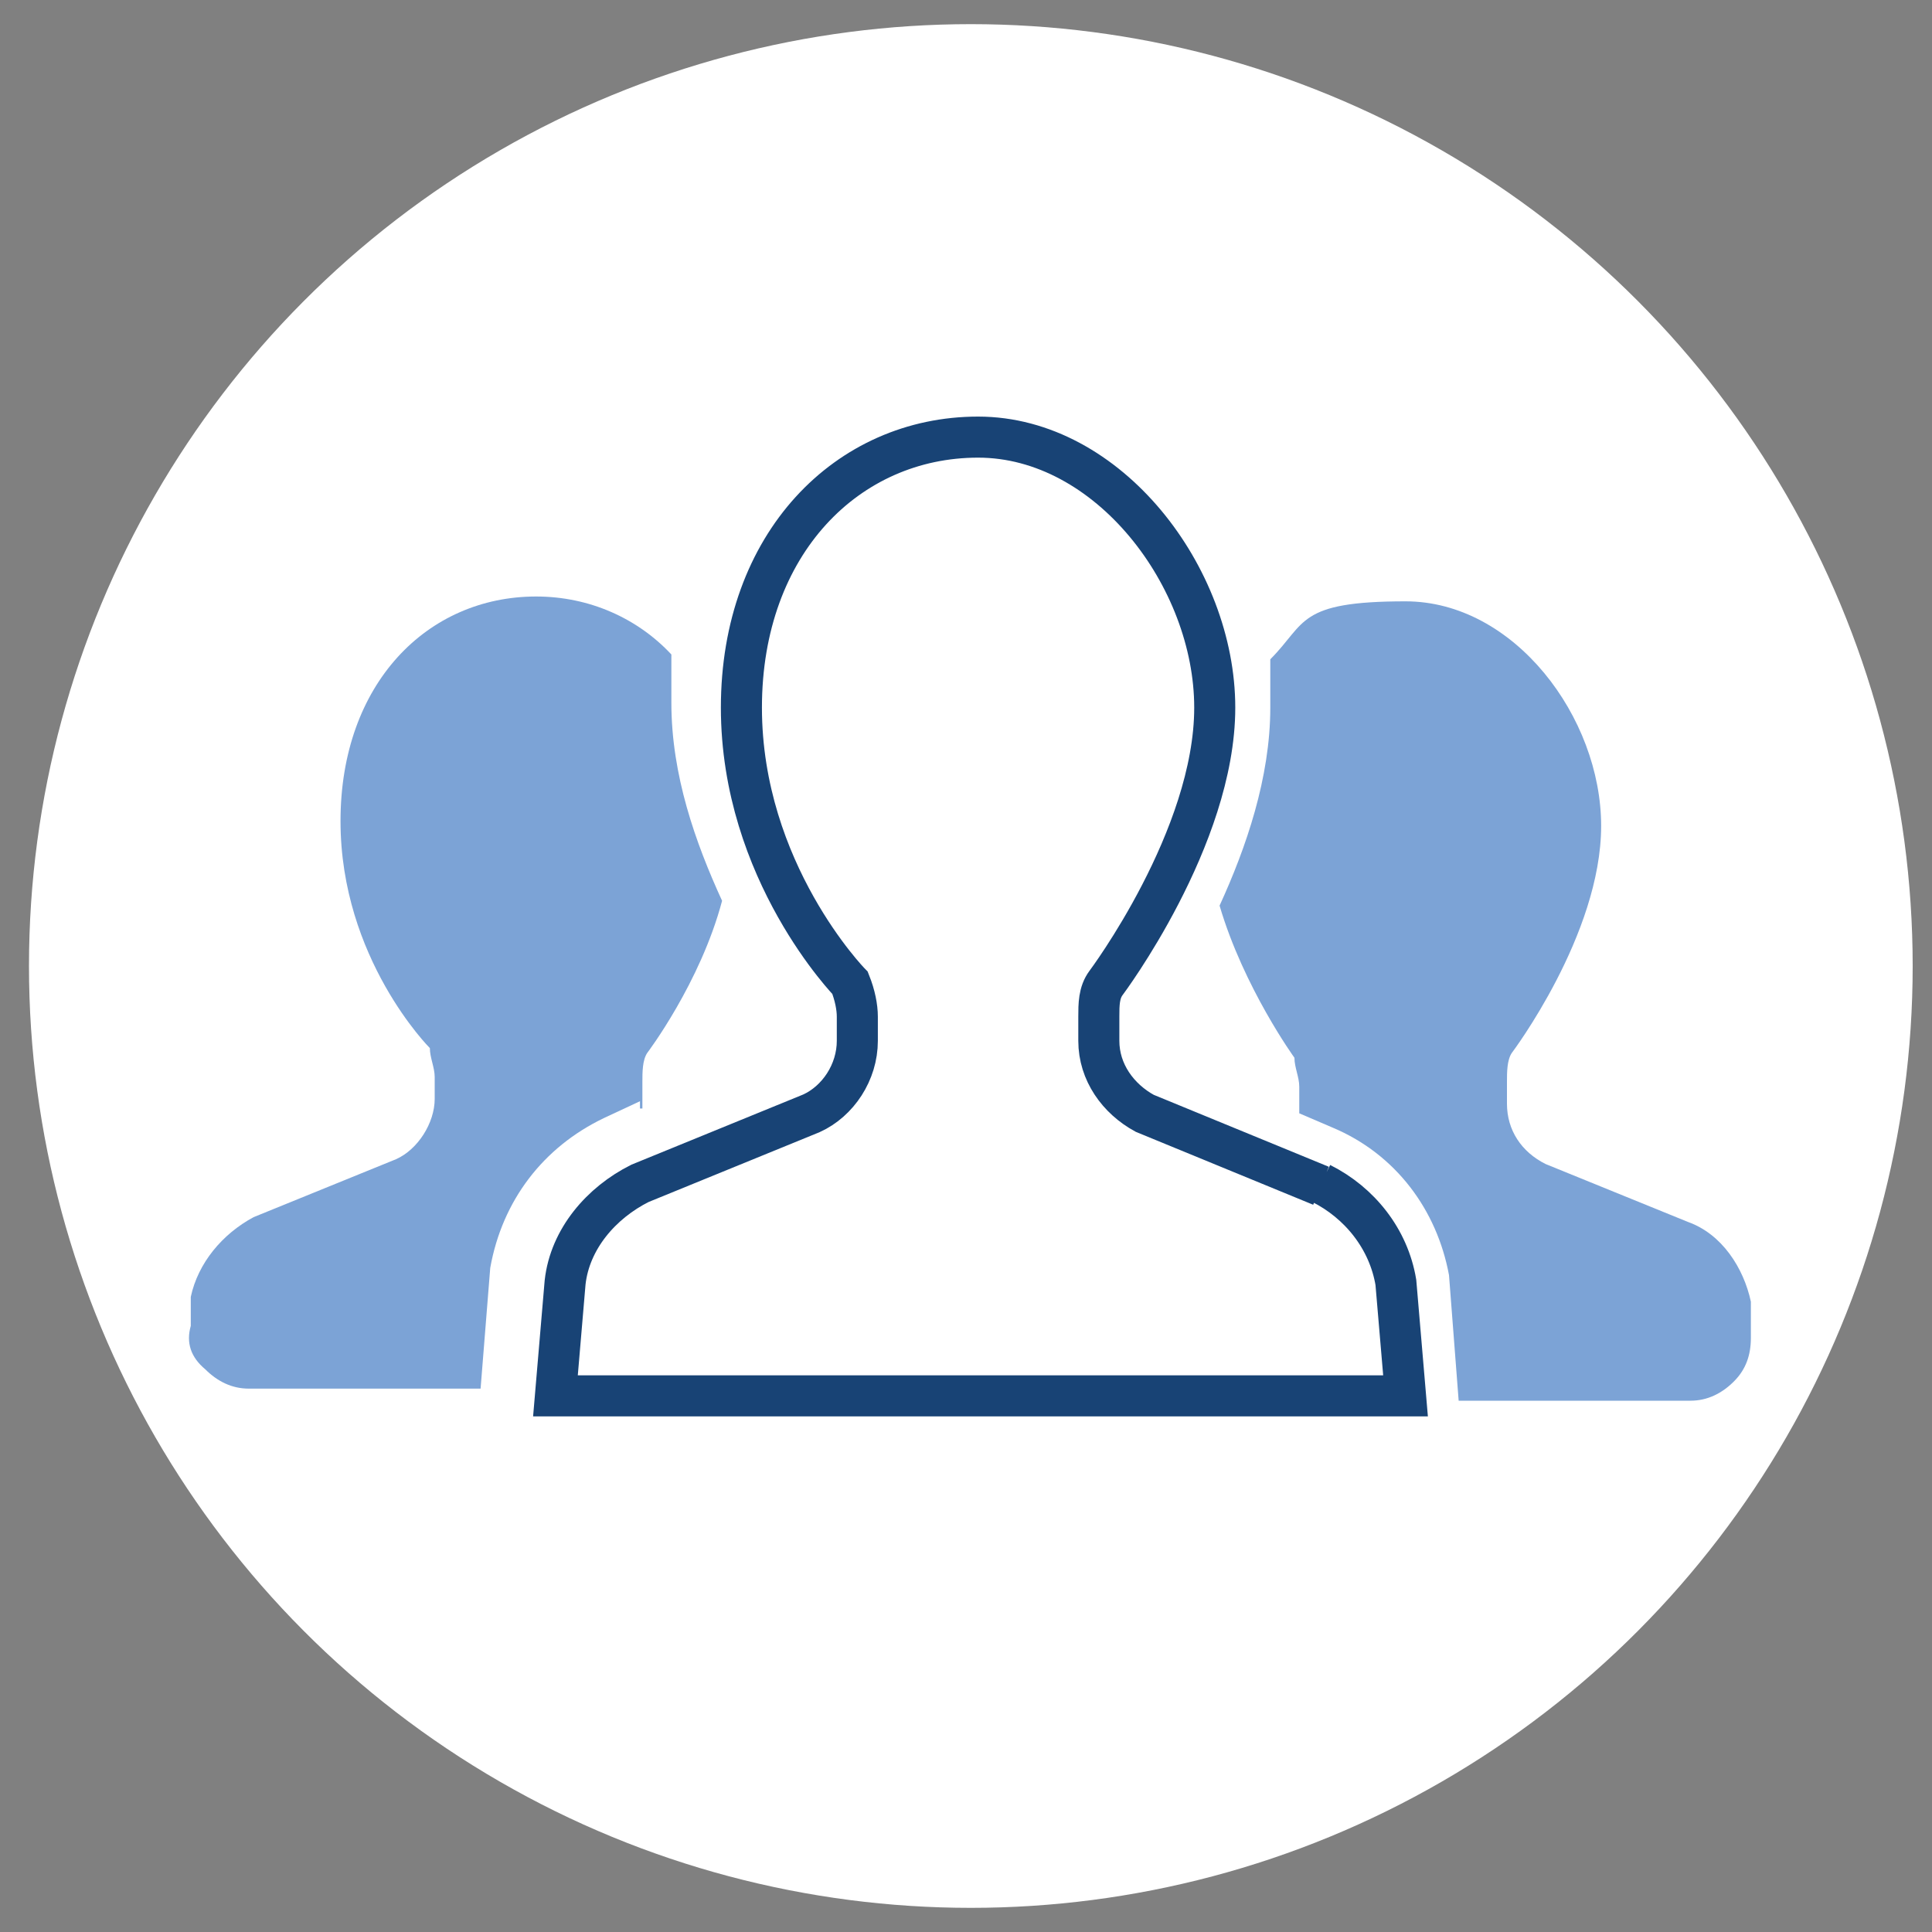
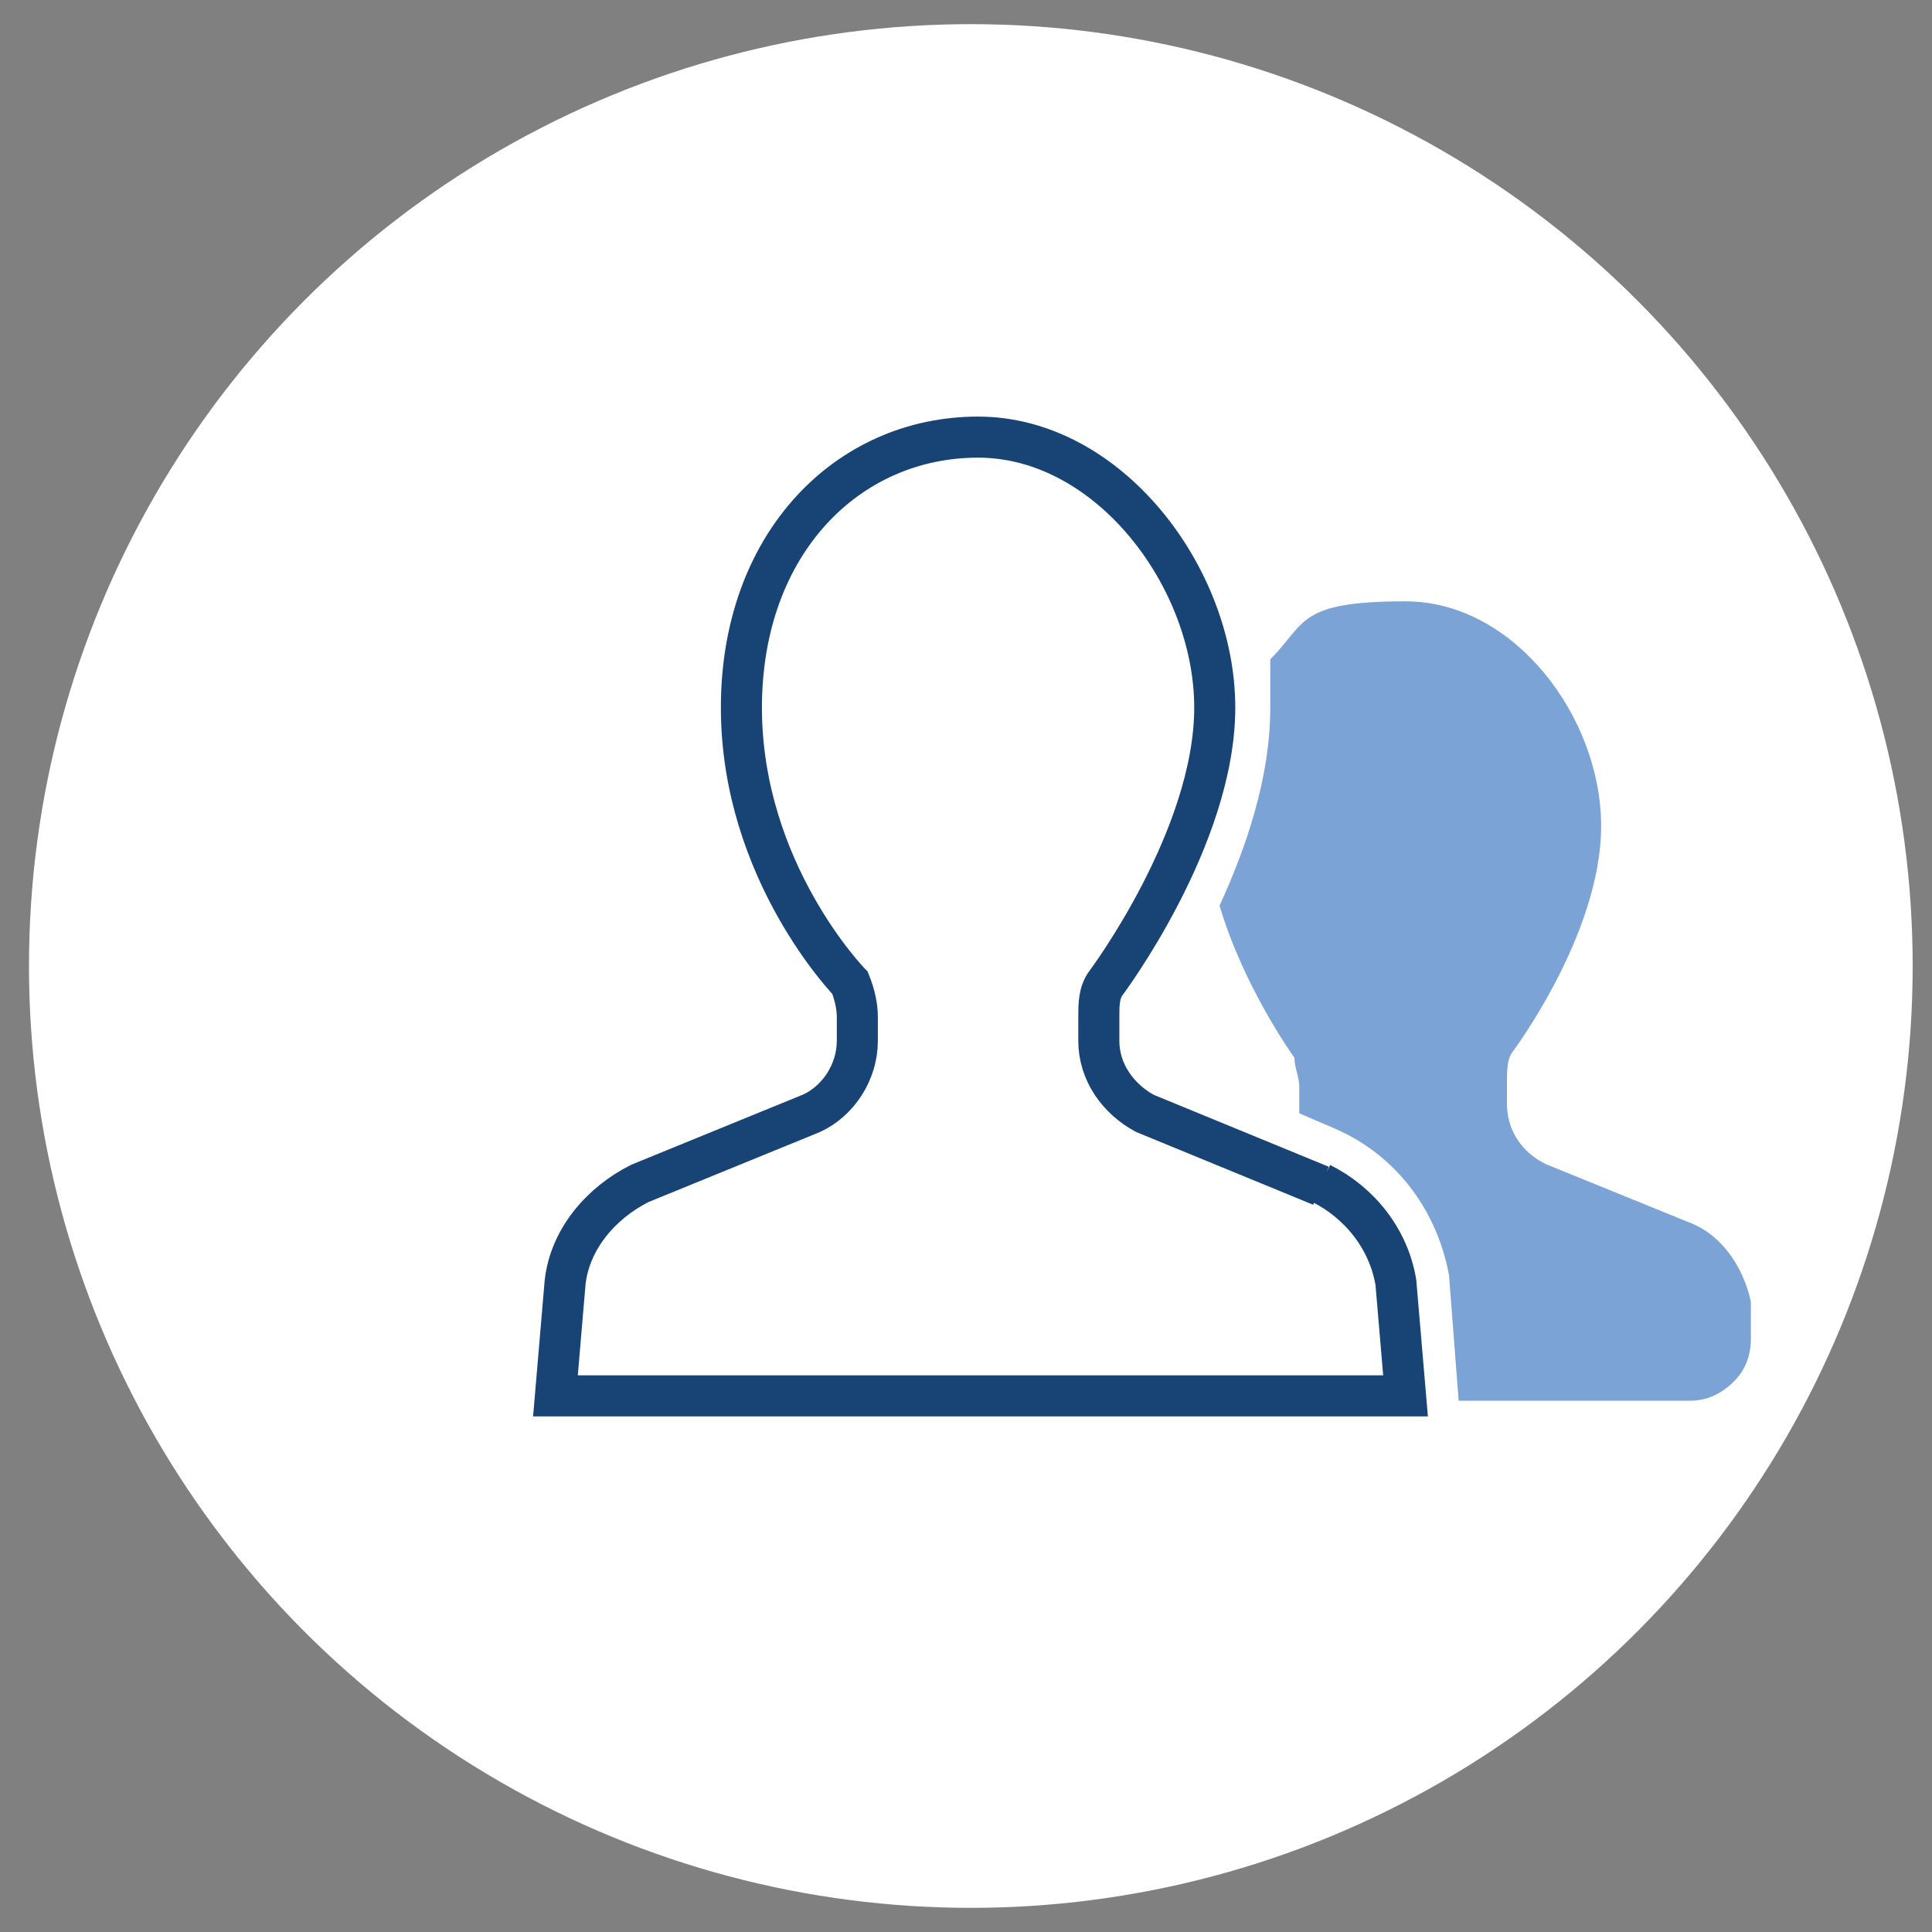
<svg xmlns="http://www.w3.org/2000/svg" id="_レイヤー_1" version="1.1" viewBox="0 0 80 80">
  <rect x="0" y="0" width="80" height="80" fill="#808080" stroke="none" />
  <defs>
    <style>
      .st0 {
        fill: none;
        stroke: #184375;
        stroke-miterlimit: 10;
        stroke-width: 1.7px;
      }

      .st1 {
        fill: #7ca3d6;
      }

      .st2 {
        fill: #fff;
      }
    </style>
  </defs>
  <circle class="st2" cx="40.2" cy="40" r="39" />
-   <path class="st1" d="M26.6,45.9v-1.1c0-.4,0-.9.2-1.2,0,0,2.2-2.9,3.1-6.3-1.1-2.4-2.1-5.2-2.1-8.2s0-1.3,0-2c-1.4-1.5-3.4-2.4-5.6-2.4-4.5,0-8.1,3.6-8.1,9.3s3.7,9.4,3.7,9.4c0,.4.2.8.2,1.2v.9c0,1-.7,2.1-1.6,2.5l-5.9,2.4c-1.3.7-2.3,1.9-2.6,3.3v1.2c-.2.7,0,1.3.6,1.8.5.5,1.1.8,1.8.8h9.6l.4-5h0c.5-2.8,2.2-5,4.7-6.2l1.5-.7h0v.3Z" />
  <path class="st1" d="M72.5,53.9c-.3-1.4-1.2-2.8-2.6-3.3l-5.9-2.4c-1-.5-1.6-1.4-1.6-2.5v-.9c0-.4,0-.9.2-1.2,0,0,3.7-4.9,3.7-9.4s-3.6-9.3-8.1-9.3-4.1.9-5.6,2.4c0,.7,0,1.2,0,2,0,2.9-1,5.8-2.1,8.2,1,3.4,3.1,6.3,3.1,6.3,0,.4.2.8.2,1.2v1.1l1.4.6c2.6,1.1,4.3,3.4,4.8,6.1h0c0,0,.4,5.2.4,5.2h9.6c.7,0,1.3-.3,1.8-.8s.7-1.1.7-1.8v-1.2h0v-.3Z" />
  <path class="st0" d="M54.7,49.1l-7.3-3c-1.1-.6-1.9-1.7-1.9-3v-1c0-.5,0-1,.3-1.4,0,0,4.5-6,4.5-11.4s-4.4-11.2-9.8-11.2-9.8,4.4-9.8,11.2,4.5,11.4,4.5,11.4c.2.5.3,1,.3,1.4v1c0,1.3-.8,2.5-1.9,3l-7.1,2.9c-1.6.8-2.9,2.3-3.1,4.1l-.4,4.7h35.2l-.4-4.7c-.3-1.8-1.5-3.3-3.1-4.1h0" />
</svg>